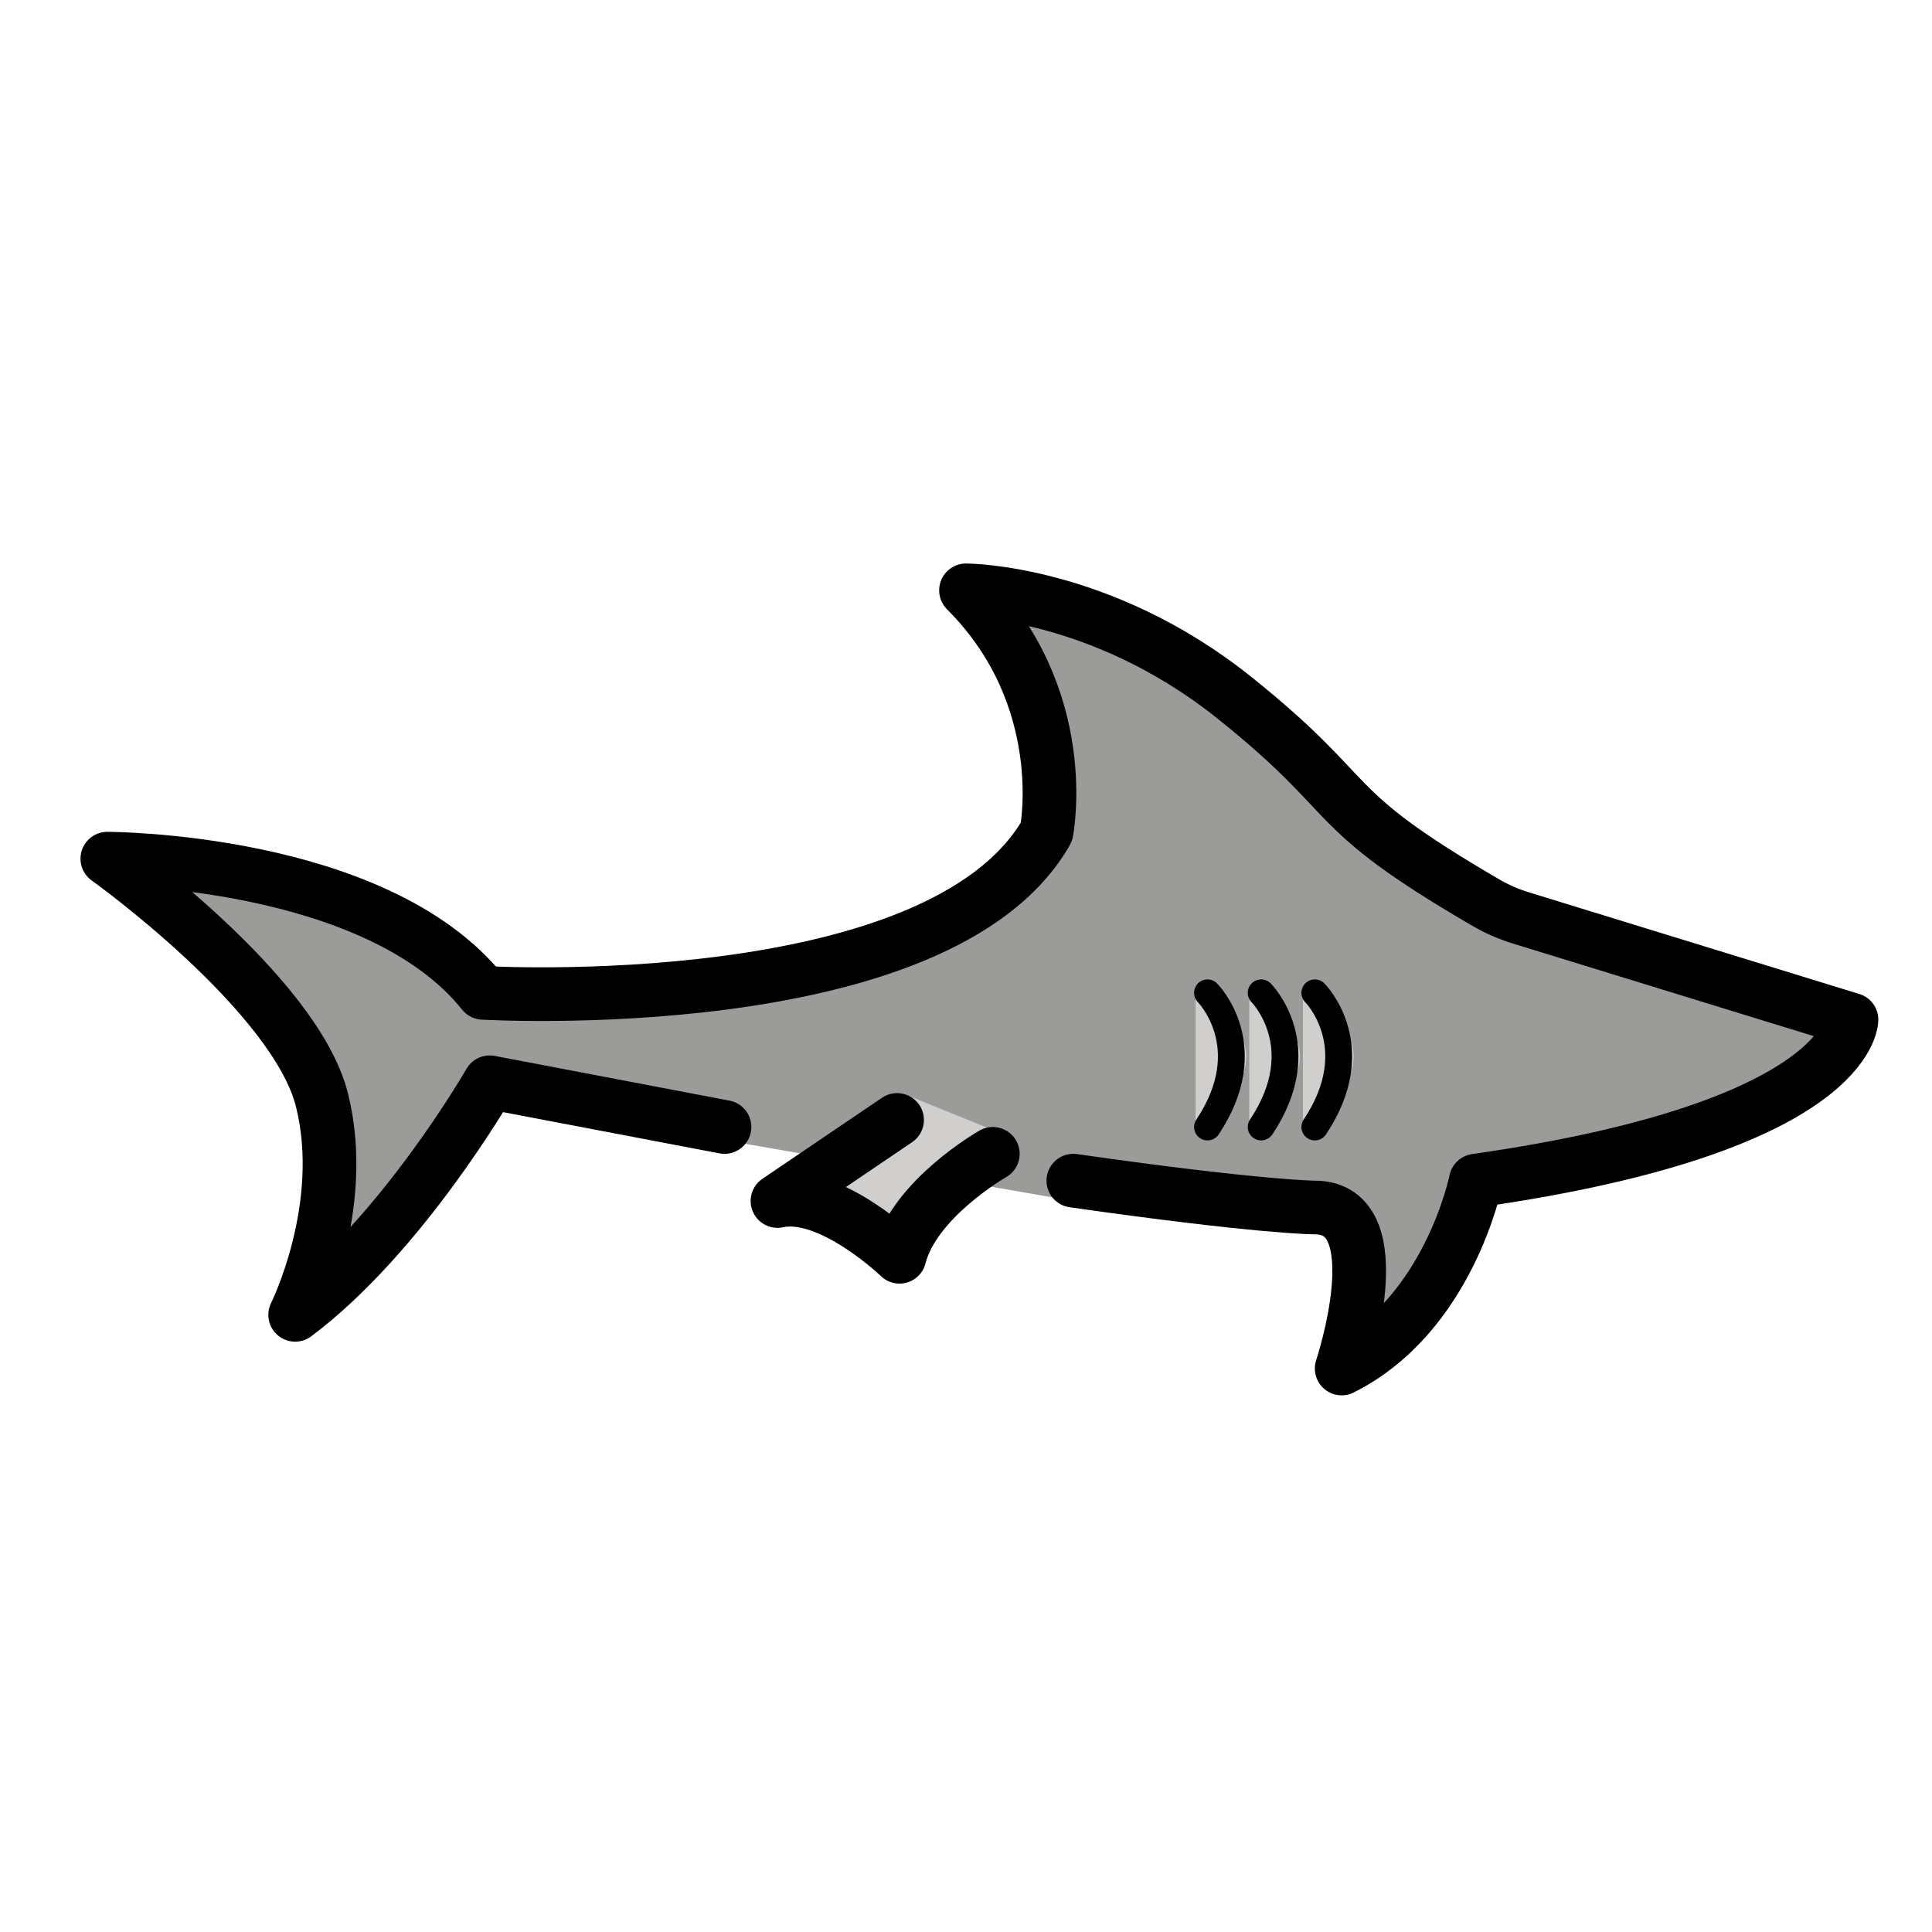
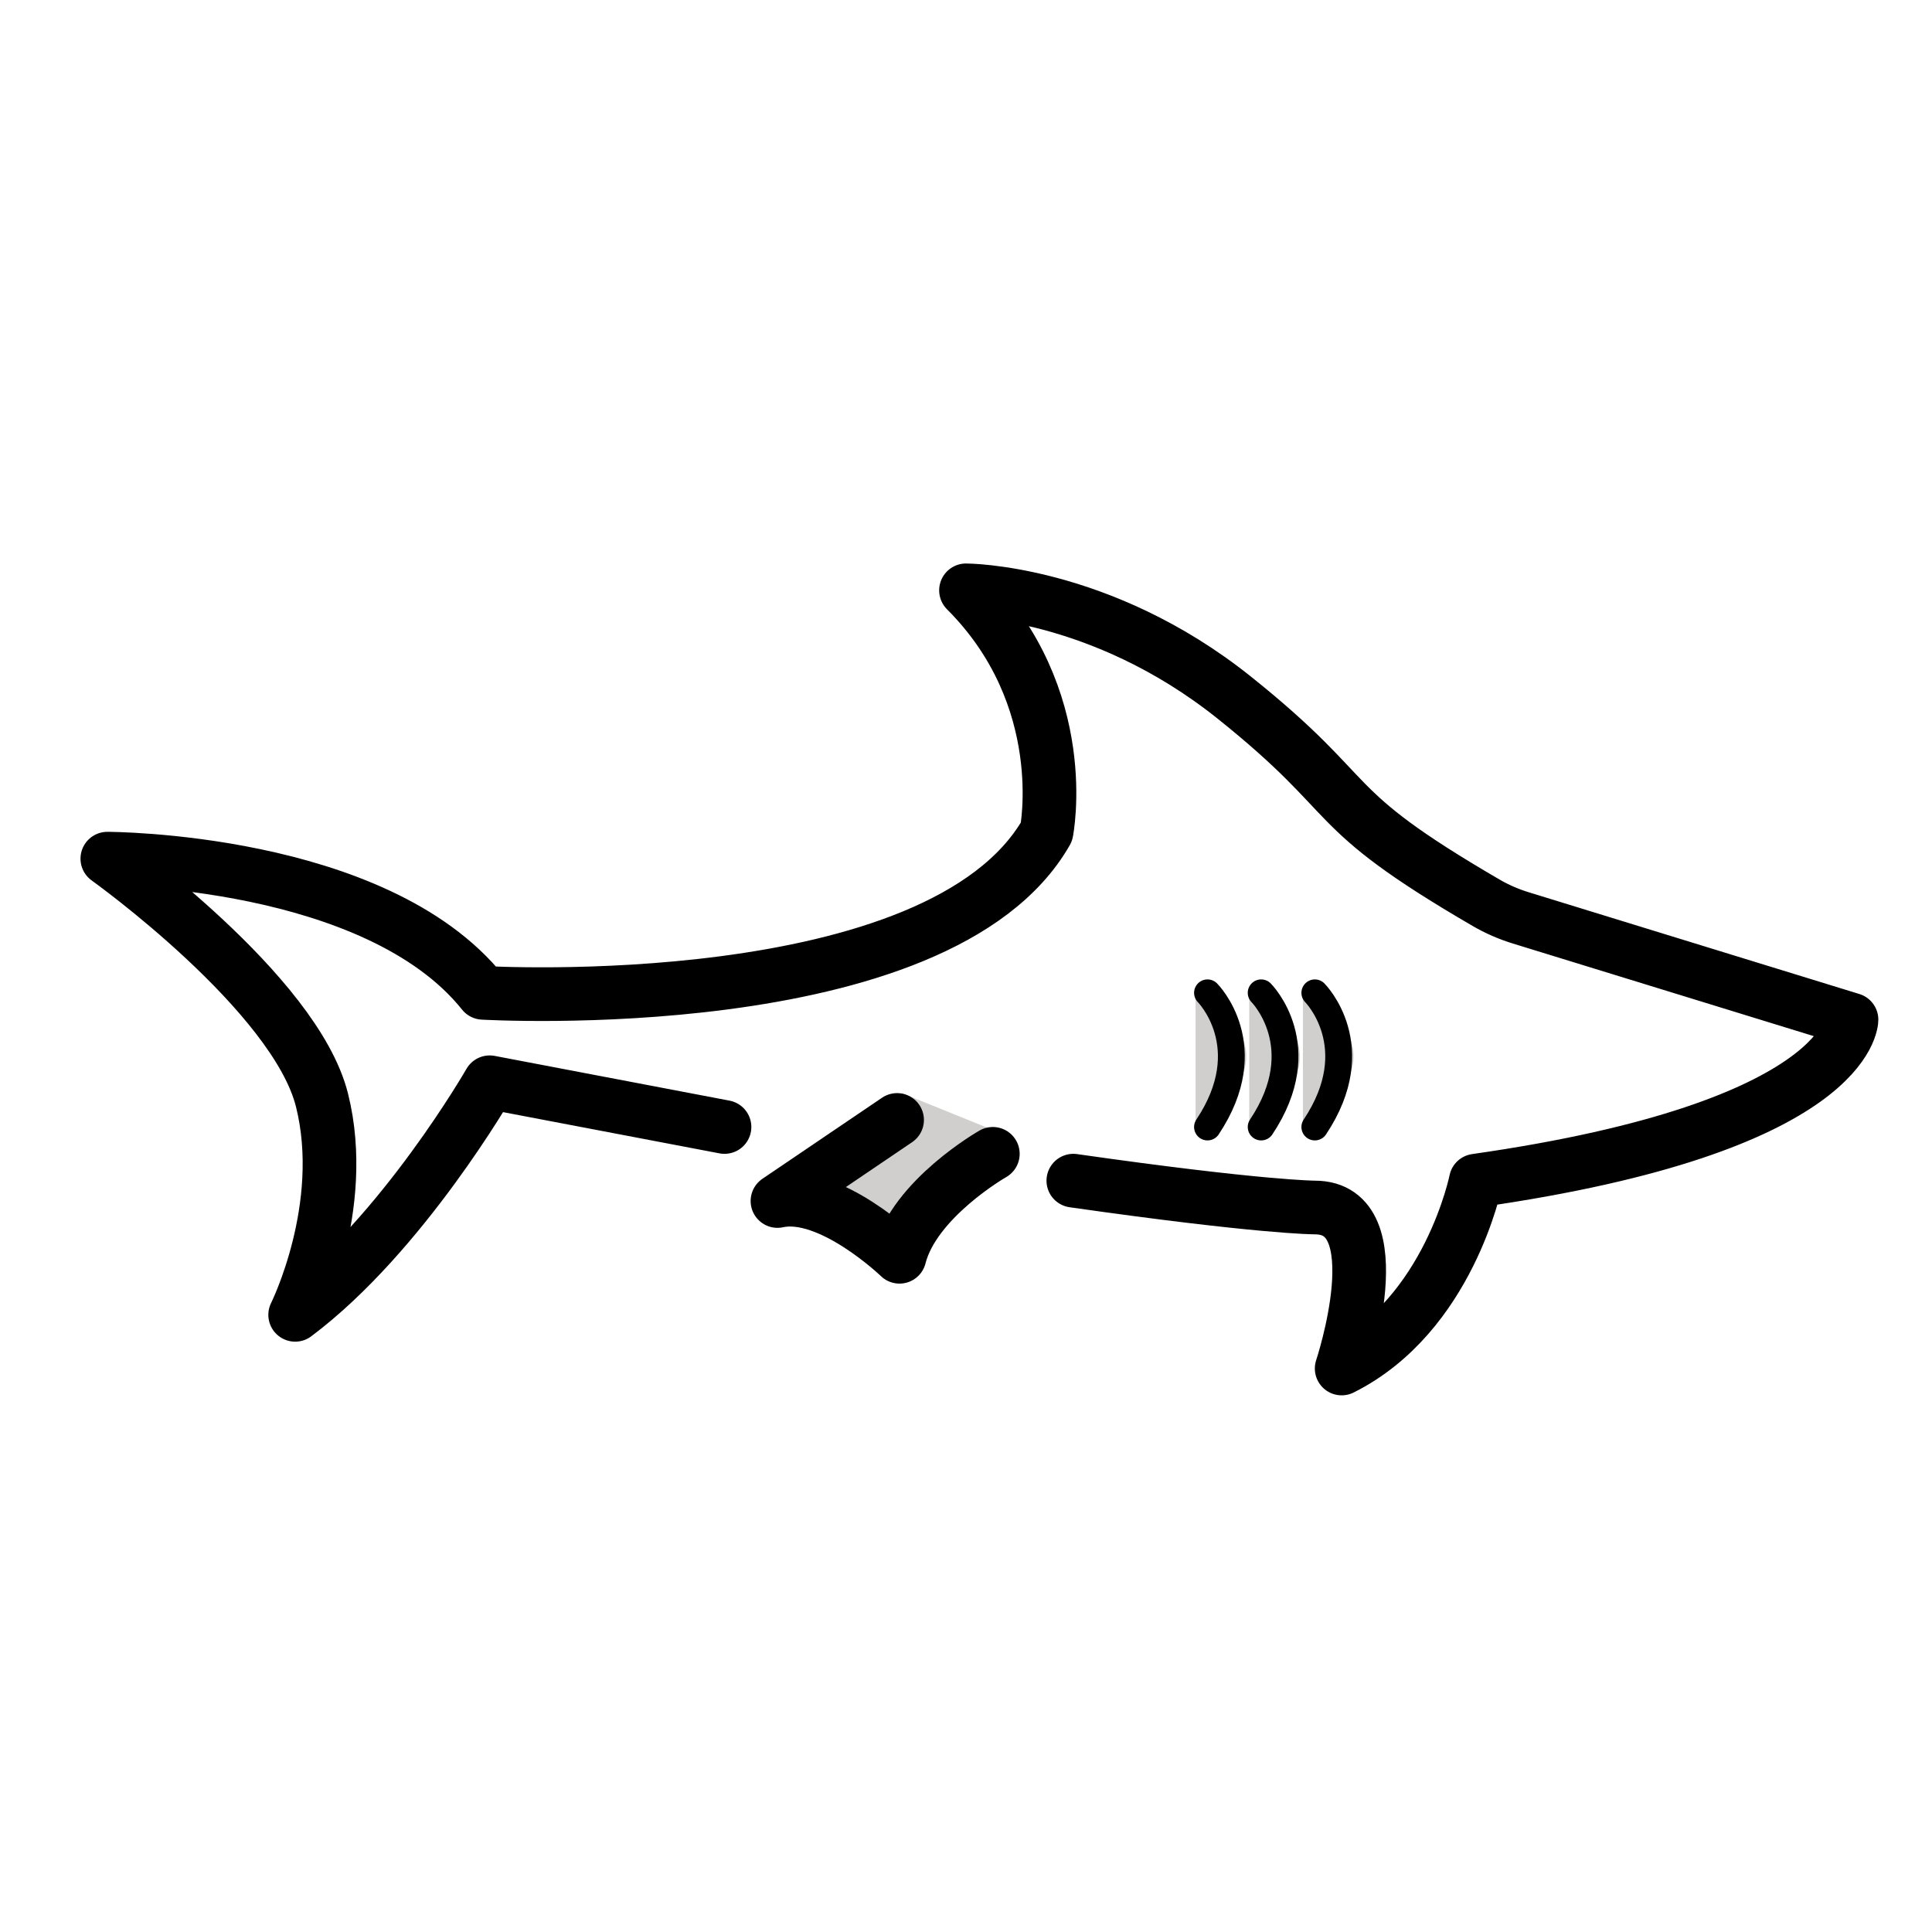
<svg xmlns="http://www.w3.org/2000/svg" width="800px" height="800px" viewBox="0 0 72 72" id="emoji">
  <g id="color">
-     <path fill="#9B9B9A" stroke="none" d="M18.25,40.965c0,0-3.25,5.862-7.25,8.966c0,0,2-4.138,1-8.276s-8-9.31-8-9.31s10,0,14,5.172 c0,0,17,1.034,21-6.207c0,0,1-5.172-3-9.31c0,0,5,0,10,4.138c4.846,4.011,3.116,4.134,9.379,7.905 c0.409,0.246,0.849,0.443,1.302,0.587C59.761,35.611,69,38.552,69,38.552s0,4.138-14,6.207c0,0-1,5.172-5,7.241 c0,0,2-6.207-1-6.207c0,0-2,0-9-1.034" />
    <path fill="#D0CFCE" stroke="none" d="M37.505,42.314c0,0-3.132,1.906-3.679,4.456c0,0-2.866-3.02-4.972-2.56l4.759-3.47" />
    <path fill="#D0CFCE" stroke="none" d="M44.556,37c0,0,4.25,2,0,5" />
    <path fill="#D0CFCE" stroke="none" d="M46.556,37c0,0,4.25,2,0,5" />
    <path fill="#D0CFCE" stroke="none" d="M48.556,37c0,0,4.25,2,0,5" />
  </g>
  <g id="hair" />
  <g id="skin" />
  <g id="skin-shadow" />
  <g id="line">
    <path fill="none" stroke="#000000" stroke-linecap="round" stroke-linejoin="round" stroke-miterlimit="10" stroke-width="2" d="M40,44c7,1,9,1,9,1c3,0,1,6,1,6c4-2,5-7,5-7c14-2,14-6,14-6s-9.239-2.843-12.319-3.791 c-0.453-0.139-0.893-0.329-1.302-0.568C49.116,29.996,50.846,29.877,46,26c-5-4-10-4-10-4c4,4,3,9,3,9c-4,7-21,6-21,6 c-4-5-14-5-14-5s7,5,8,9s-1,8-1,8c4-3,7.25-8.667,7.25-8.667L27,42" />
    <path fill="none" stroke="#000000" stroke-linecap="round" stroke-linejoin="round" stroke-miterlimit="10" stroke-width="2" d="M37,43c0,0-2.928,1.668-3.478,3.836c0,0-2.594-2.504-4.548-2.078l4.458-3.021" />
    <path fill="none" stroke="#000000" stroke-linecap="round" stroke-linejoin="round" stroke-miterlimit="10" d="M45,37c0,0,2,2,0,5" />
    <path fill="none" stroke="#000000" stroke-linecap="round" stroke-linejoin="round" stroke-miterlimit="10" d="M47,37c0,0,2,2,0,5" />
    <path fill="none" stroke="#000000" stroke-linecap="round" stroke-linejoin="round" stroke-miterlimit="10" d="M49,37c0,0,2,2,0,5" />
  </g>
</svg>